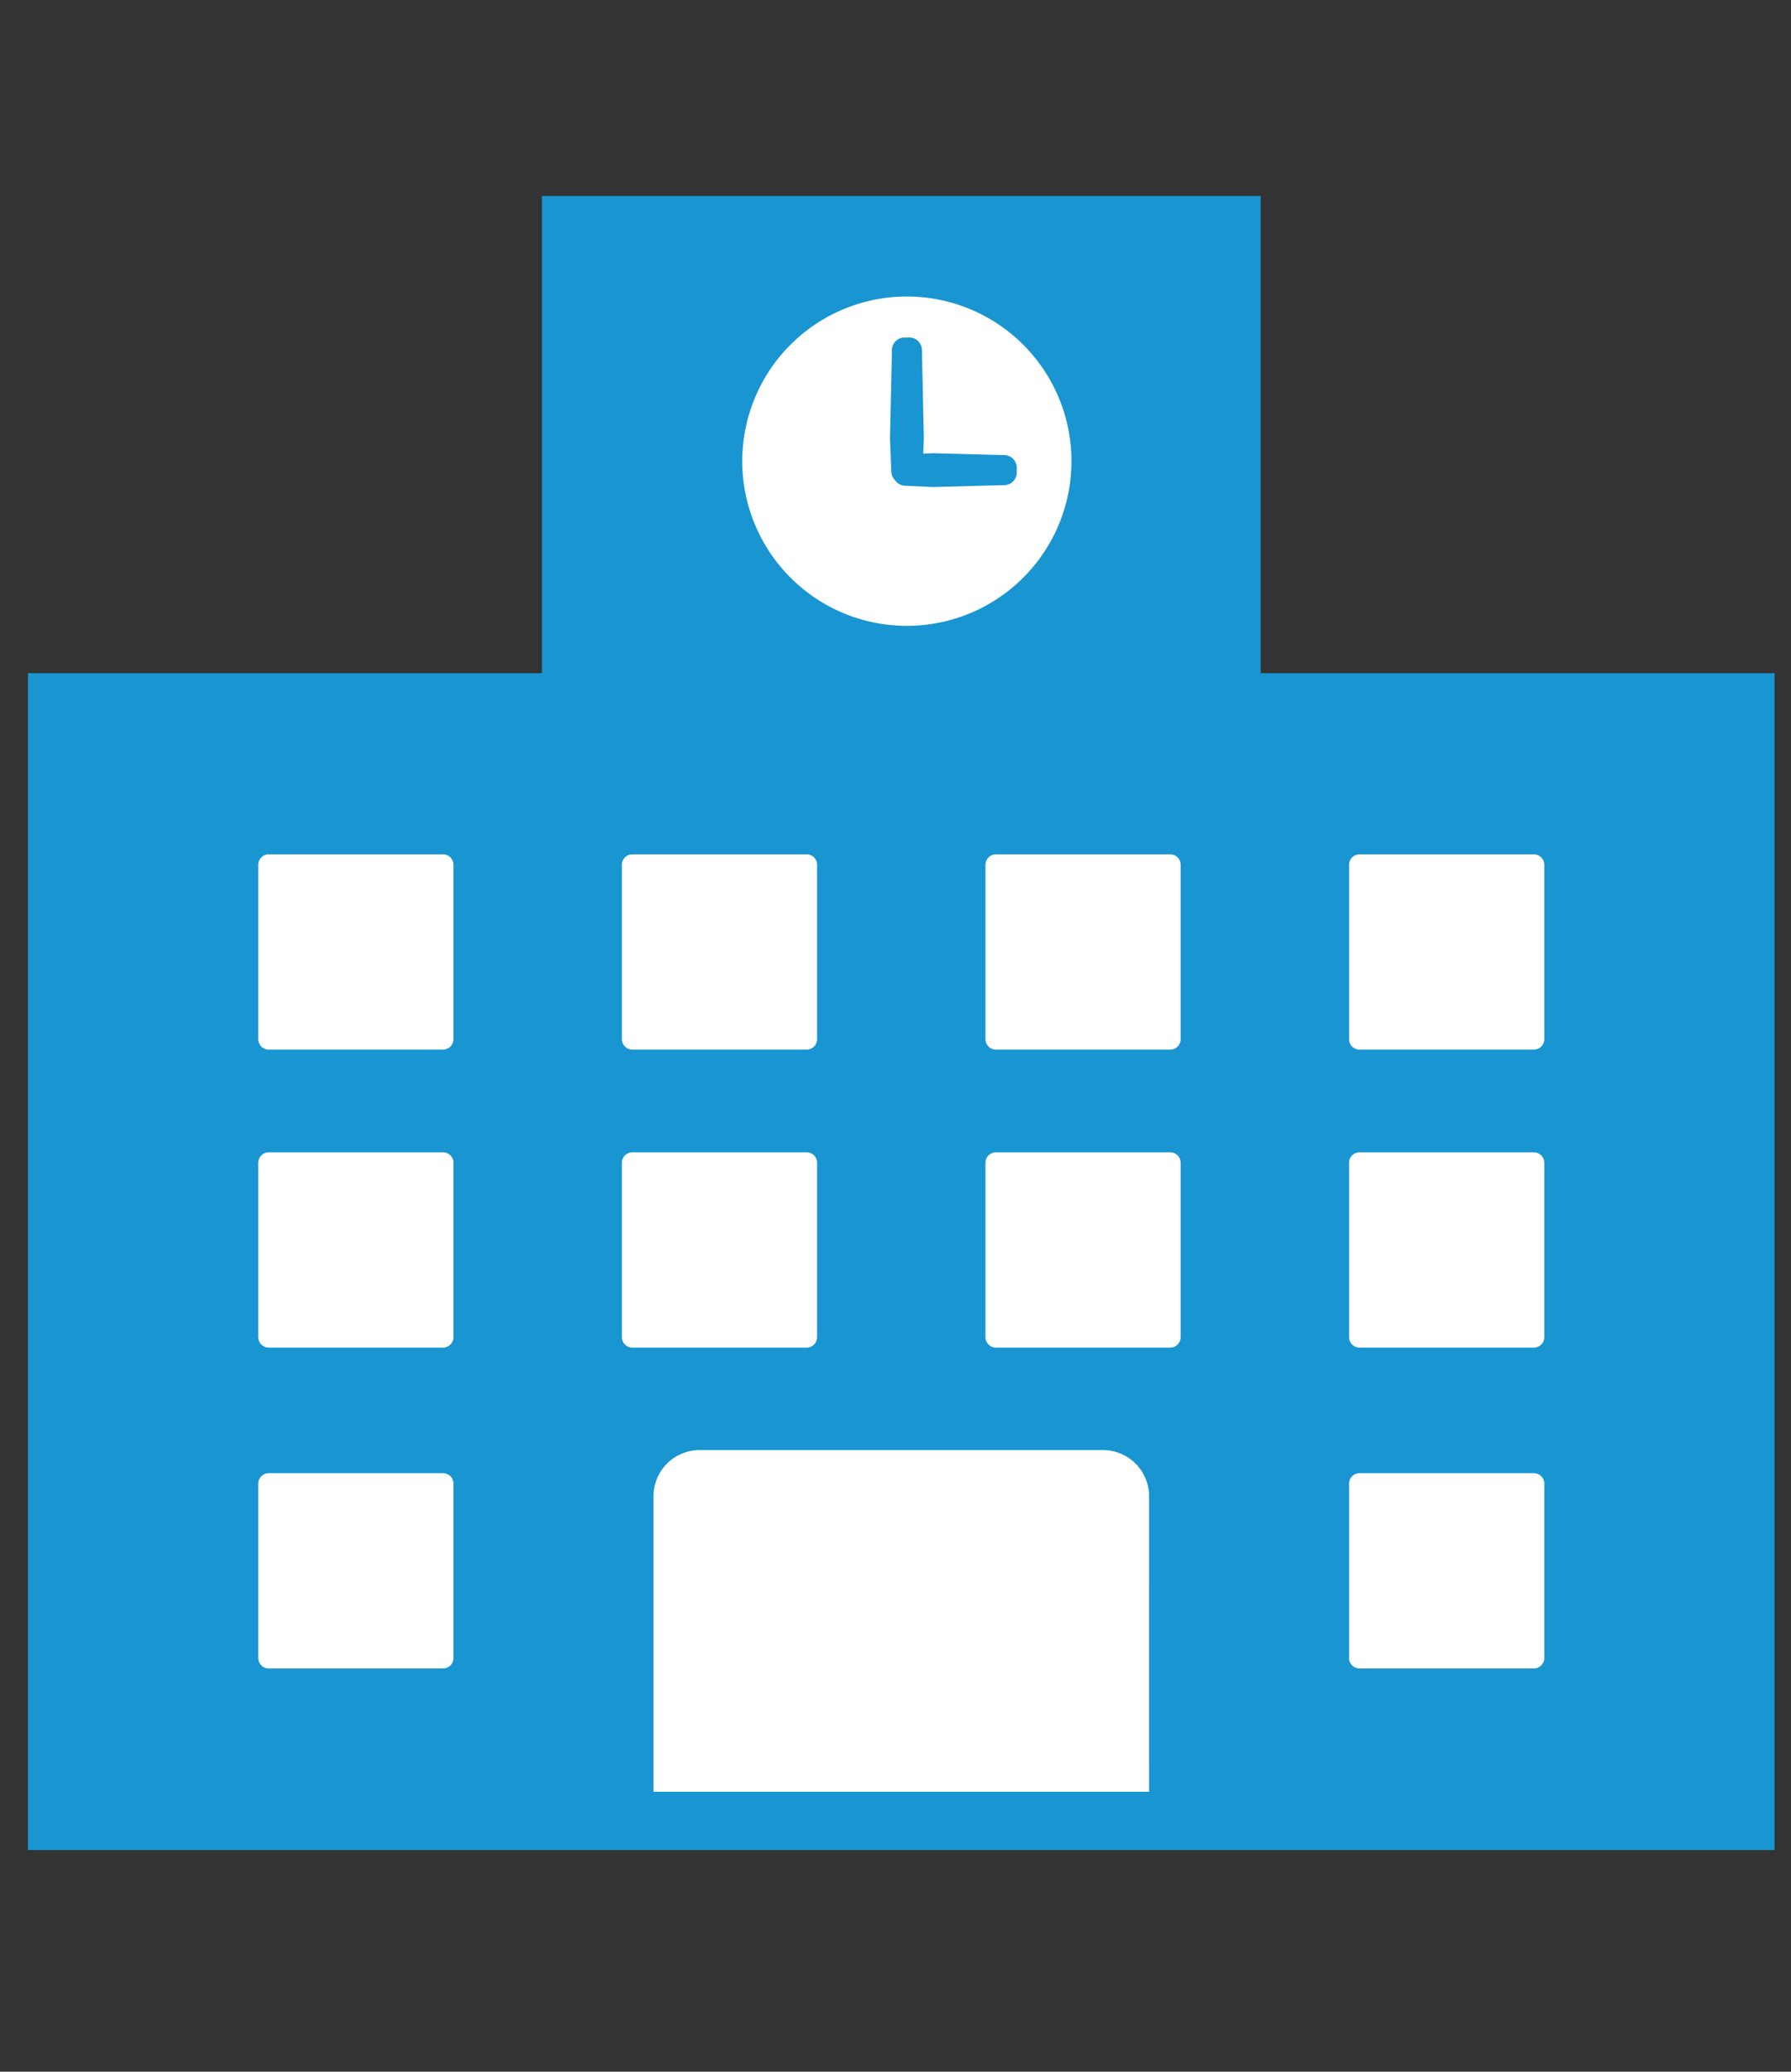
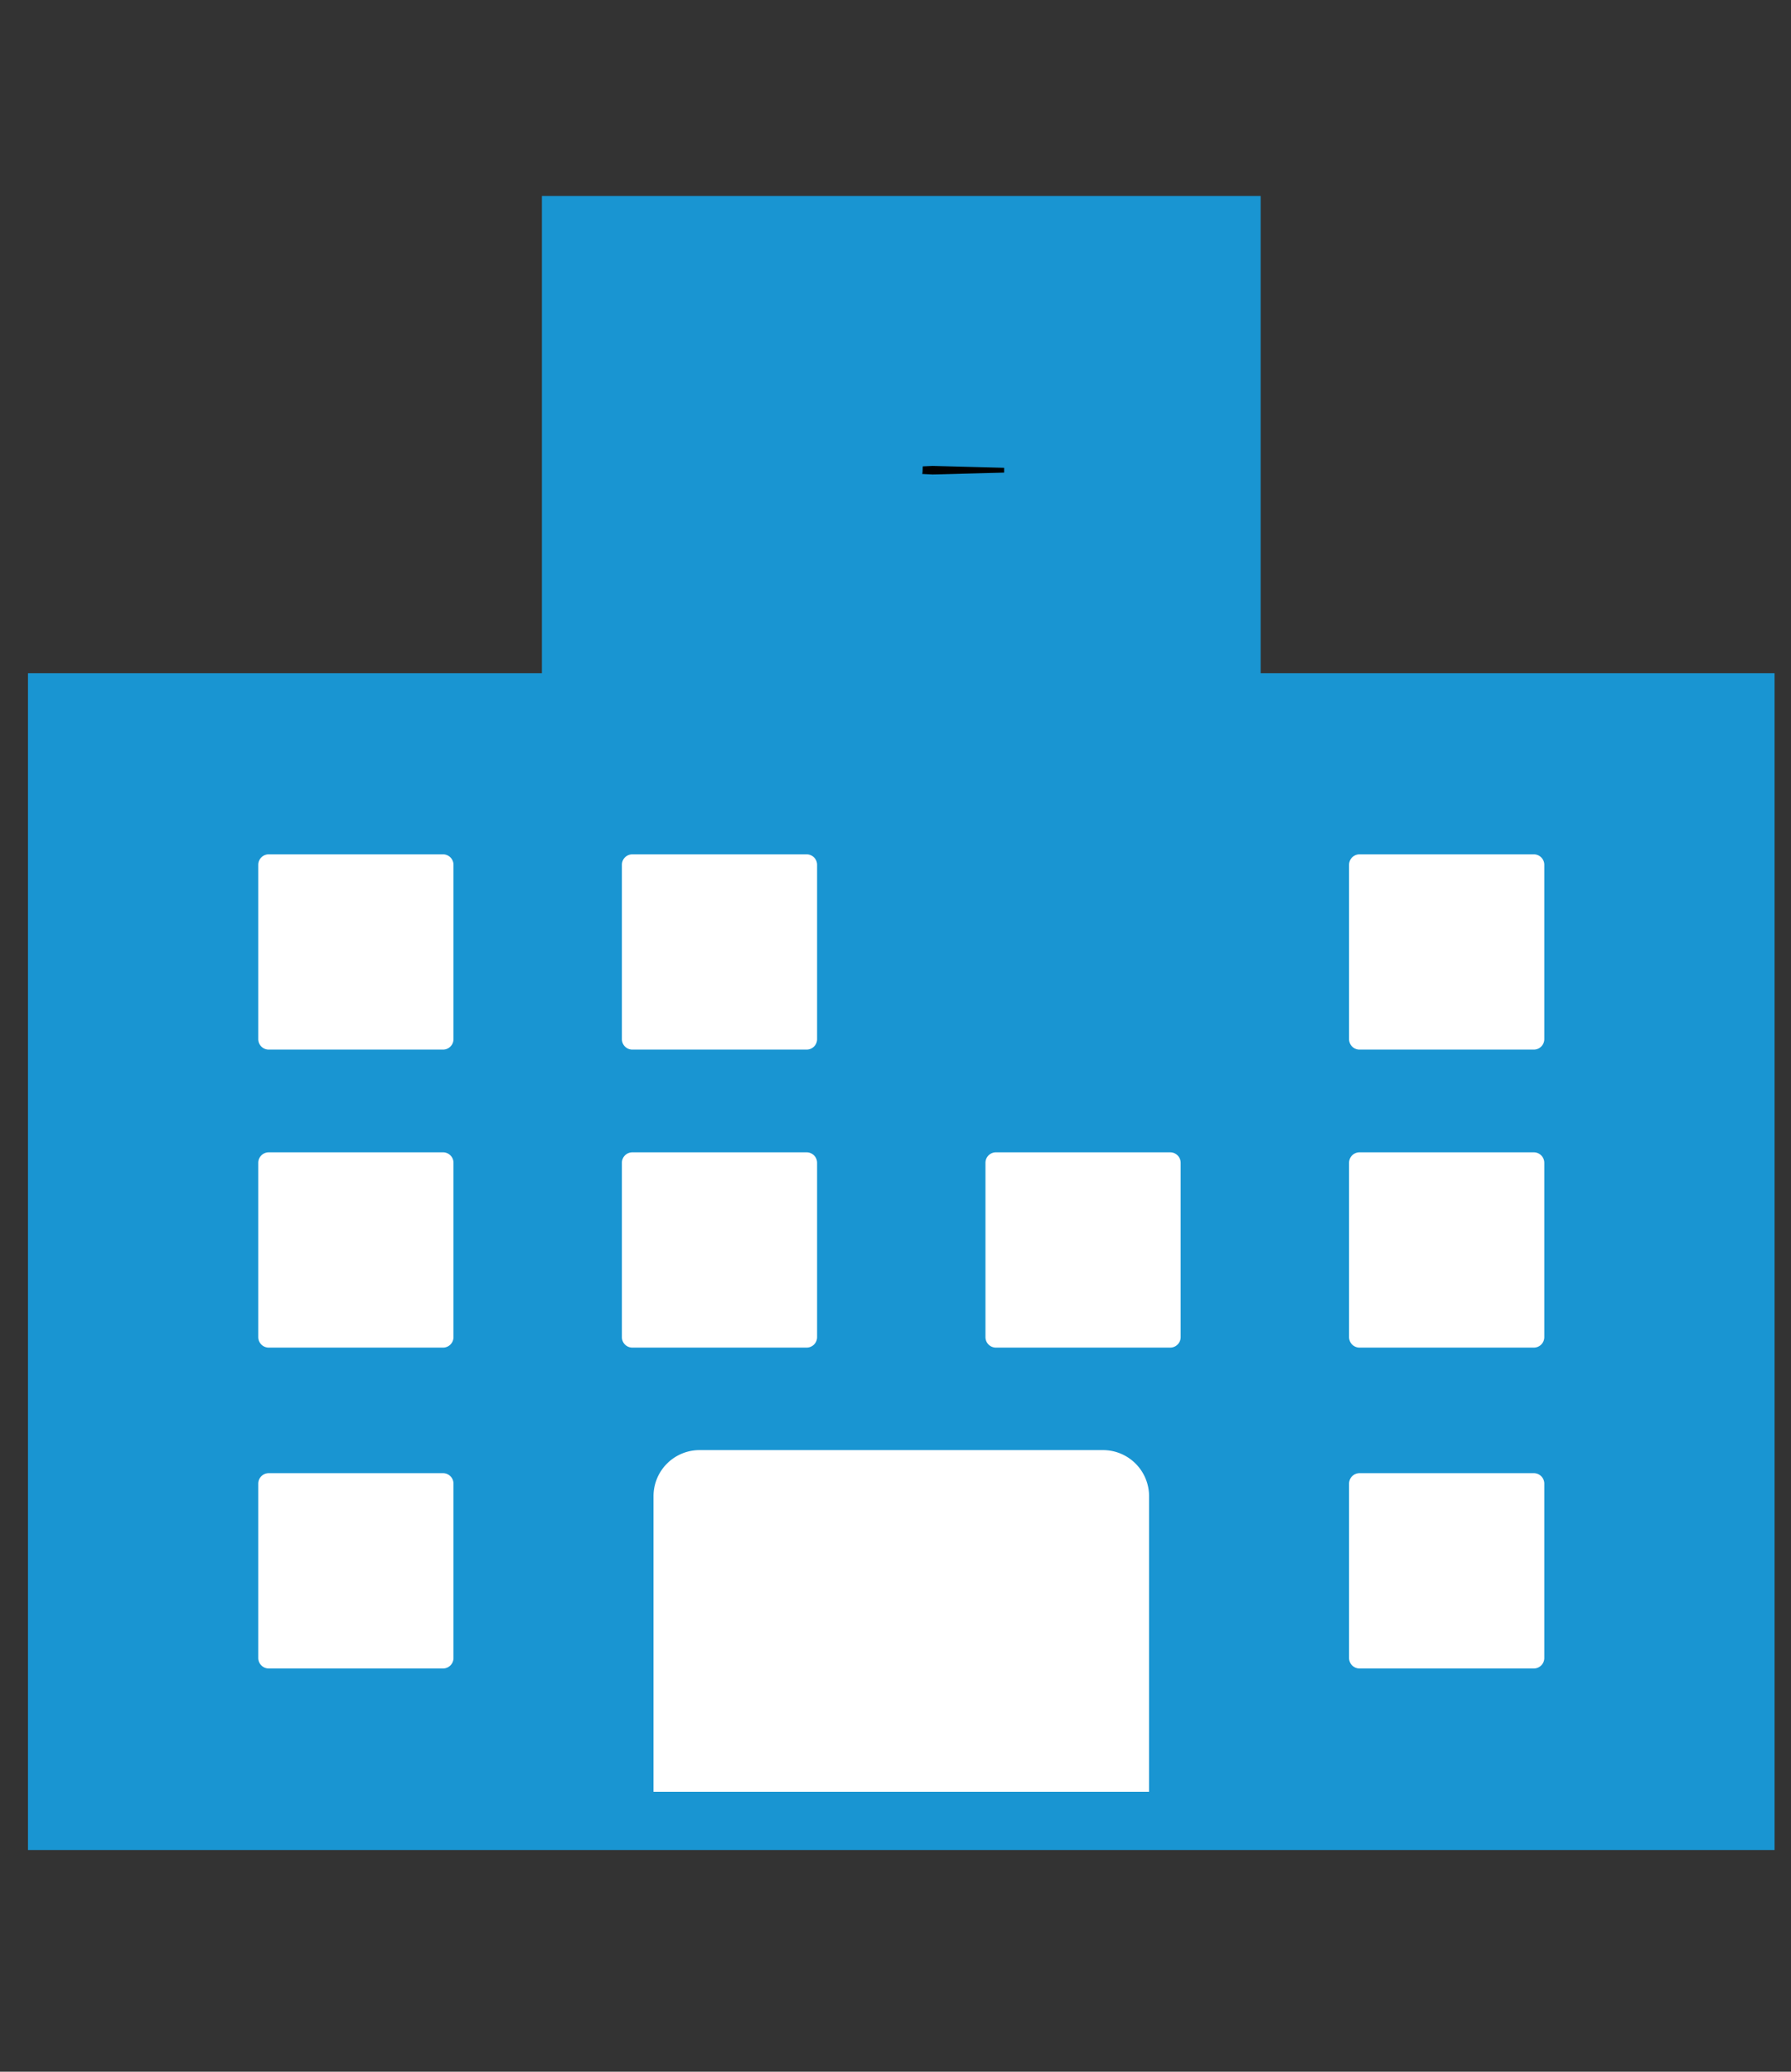
<svg xmlns="http://www.w3.org/2000/svg" width="64" height="74" viewBox="0 0 64 74">
  <rect x="0" y="0" width="64" height="74" fill="#333333" stroke="none" />
  <defs>
    <clipPath id="clip-path">
      <rect id="長方形_7163" data-name="長方形 7163" width="64" height="74" transform="translate(-1353 4516)" fill="#fff" stroke="#707070" stroke-width="1" />
    </clipPath>
  </defs>
  <g id="マスクグループ_10" data-name="マスクグループ 10" transform="translate(1353 -4516)" clip-path="url(#clip-path)">
    <g id="グループ_957" data-name="グループ 957" transform="translate(-55.383 3198.292)">
      <rect id="長方形_7156" data-name="長方形 7156" width="25.683" height="19.039" transform="translate(-1278.252 1324.708)" fill="#1995d2" />
      <rect id="長方形_7157" data-name="長方形 7157" width="62.413" height="42.035" transform="translate(-1296.617 1341.754)" fill="#1995d2" />
      <path id="パス_980" data-name="パス 980" d="M1904.552,3793.467h-17.707v-10.558a1.645,1.645,0,0,1,1.646-1.646h14.416a1.646,1.646,0,0,1,1.646,1.646Z" transform="translate(-3161.109 -2411.759)" fill="#fff" />
      <path id="パス_981" data-name="パス 981" d="M701.247,1991.96h-6.228a.374.374,0,0,1-.374-.374v-6.227a.374.374,0,0,1,.374-.374h6.228a.374.374,0,0,1,.374.374v6.227a.374.374,0,0,1-.374.374" transform="translate(-1983.033 -636.761)" fill="#fff" />
      <path id="パス_982" data-name="パス 982" d="M1797.992,1991.96h-6.227a.374.374,0,0,1-.374-.374v-6.227a.374.374,0,0,1,.374-.374h6.227a.374.374,0,0,1,.374.374v6.227a.374.374,0,0,1-.374.374" transform="translate(-3066.785 -636.761)" fill="#fff" />
-       <path id="パス_983" data-name="パス 983" d="M2894.74,1991.96h-6.227a.373.373,0,0,1-.374-.374v-6.227a.374.374,0,0,1,.374-.374h6.227a.374.374,0,0,1,.374.374v6.227a.374.374,0,0,1-.374.374" transform="translate(-4150.541 -636.761)" fill="#fff" />
      <path id="パス_984" data-name="パス 984" d="M3991.487,1991.96h-6.228a.373.373,0,0,1-.374-.374v-6.227a.374.374,0,0,1,.374-.374h6.228a.374.374,0,0,1,.374.374v6.227a.374.374,0,0,1-.374.374" transform="translate(-5234.294 -636.761)" fill="#fff" />
      <path id="パス_985" data-name="パス 985" d="M701.247,2890.419h-6.228a.374.374,0,0,1-.374-.374v-6.228a.374.374,0,0,1,.374-.373h6.228a.373.373,0,0,1,.374.373v6.228a.374.374,0,0,1-.374.374" transform="translate(-1983.033 -1524.576)" fill="#fff" />
      <path id="パス_986" data-name="パス 986" d="M1797.992,2890.419h-6.227a.374.374,0,0,1-.374-.374v-6.228a.374.374,0,0,1,.374-.373h6.227a.374.374,0,0,1,.374.373v6.228a.374.374,0,0,1-.374.374" transform="translate(-3066.785 -1524.576)" fill="#fff" />
      <path id="パス_987" data-name="パス 987" d="M2894.74,2890.419h-6.227a.374.374,0,0,1-.374-.374v-6.228a.373.373,0,0,1,.374-.373h6.227a.374.374,0,0,1,.374.373v6.228a.374.374,0,0,1-.374.374" transform="translate(-4150.541 -1524.576)" fill="#fff" />
      <path id="パス_988" data-name="パス 988" d="M3991.487,2890.419h-6.228a.374.374,0,0,1-.374-.374v-6.228a.373.373,0,0,1,.374-.373h6.228a.374.374,0,0,1,.374.373v6.228a.374.374,0,0,1-.374.374" transform="translate(-5234.294 -1524.576)" fill="#fff" />
      <path id="パス_989" data-name="パス 989" d="M701.247,3857.825h-6.228a.374.374,0,0,1-.374-.374v-6.228a.374.374,0,0,1,.374-.374h6.228a.374.374,0,0,1,.374.374v6.228a.374.374,0,0,1-.374.374" transform="translate(-1983.033 -2480.521)" fill="#fff" />
      <path id="パス_990" data-name="パス 990" d="M3991.487,3857.825h-6.228a.373.373,0,0,1-.374-.374v-6.228a.374.374,0,0,1,.374-.374h6.228a.374.374,0,0,1,.374.374v6.228a.374.374,0,0,1-.374.374" transform="translate(-5234.294 -2480.521)" fill="#fff" />
-       <path id="パス_991" data-name="パス 991" d="M2166.329,308.931a5.882,5.882,0,1,1-5.882-5.882,5.882,5.882,0,0,1,5.882,5.882" transform="translate(-3425.658 1025.25)" fill="#fff" />
      <path id="パス_992" data-name="パス 992" d="M2646.877,813.8v-.216l.966-.045,2.559.068v.171l-2.559.068Z" transform="translate(-3912.137 520.811)" />
-       <path id="パス_993" data-name="パス 993" d="M2610.294,776.742h-.021l-.966-.045a.45.45,0,0,1-.429-.45v-.216a.45.45,0,0,1,.429-.45l.966-.045h.033l2.559.068a.45.45,0,0,1,.438.45v.171a.45.45,0,0,1-.438.45l-2.559.068Z" transform="translate(-3874.587 558.361)" fill="#1995d2" />
      <path id="パス_994" data-name="パス 994" d="M2638.362,469h-.216l-.045-1.185.068-3.137h.17l.068,3.137Z" transform="translate(-3903.464 865.536)" />
      <path id="パス_995" data-name="パス 995" d="M2600.812,431.9h-.216a.45.45,0,0,1-.45-.433l-.045-1.185c0-.009,0-.018,0-.027l.069-3.137a.45.45,0,0,1,.45-.44h.171a.45.45,0,0,1,.45.44l.068,3.137c0,.009,0,.018,0,.027l-.045,1.185A.451.451,0,0,1,2600.812,431.9Z" transform="translate(-3865.914 903.086)" fill="#1995d2" />
    </g>
  </g>
</svg>